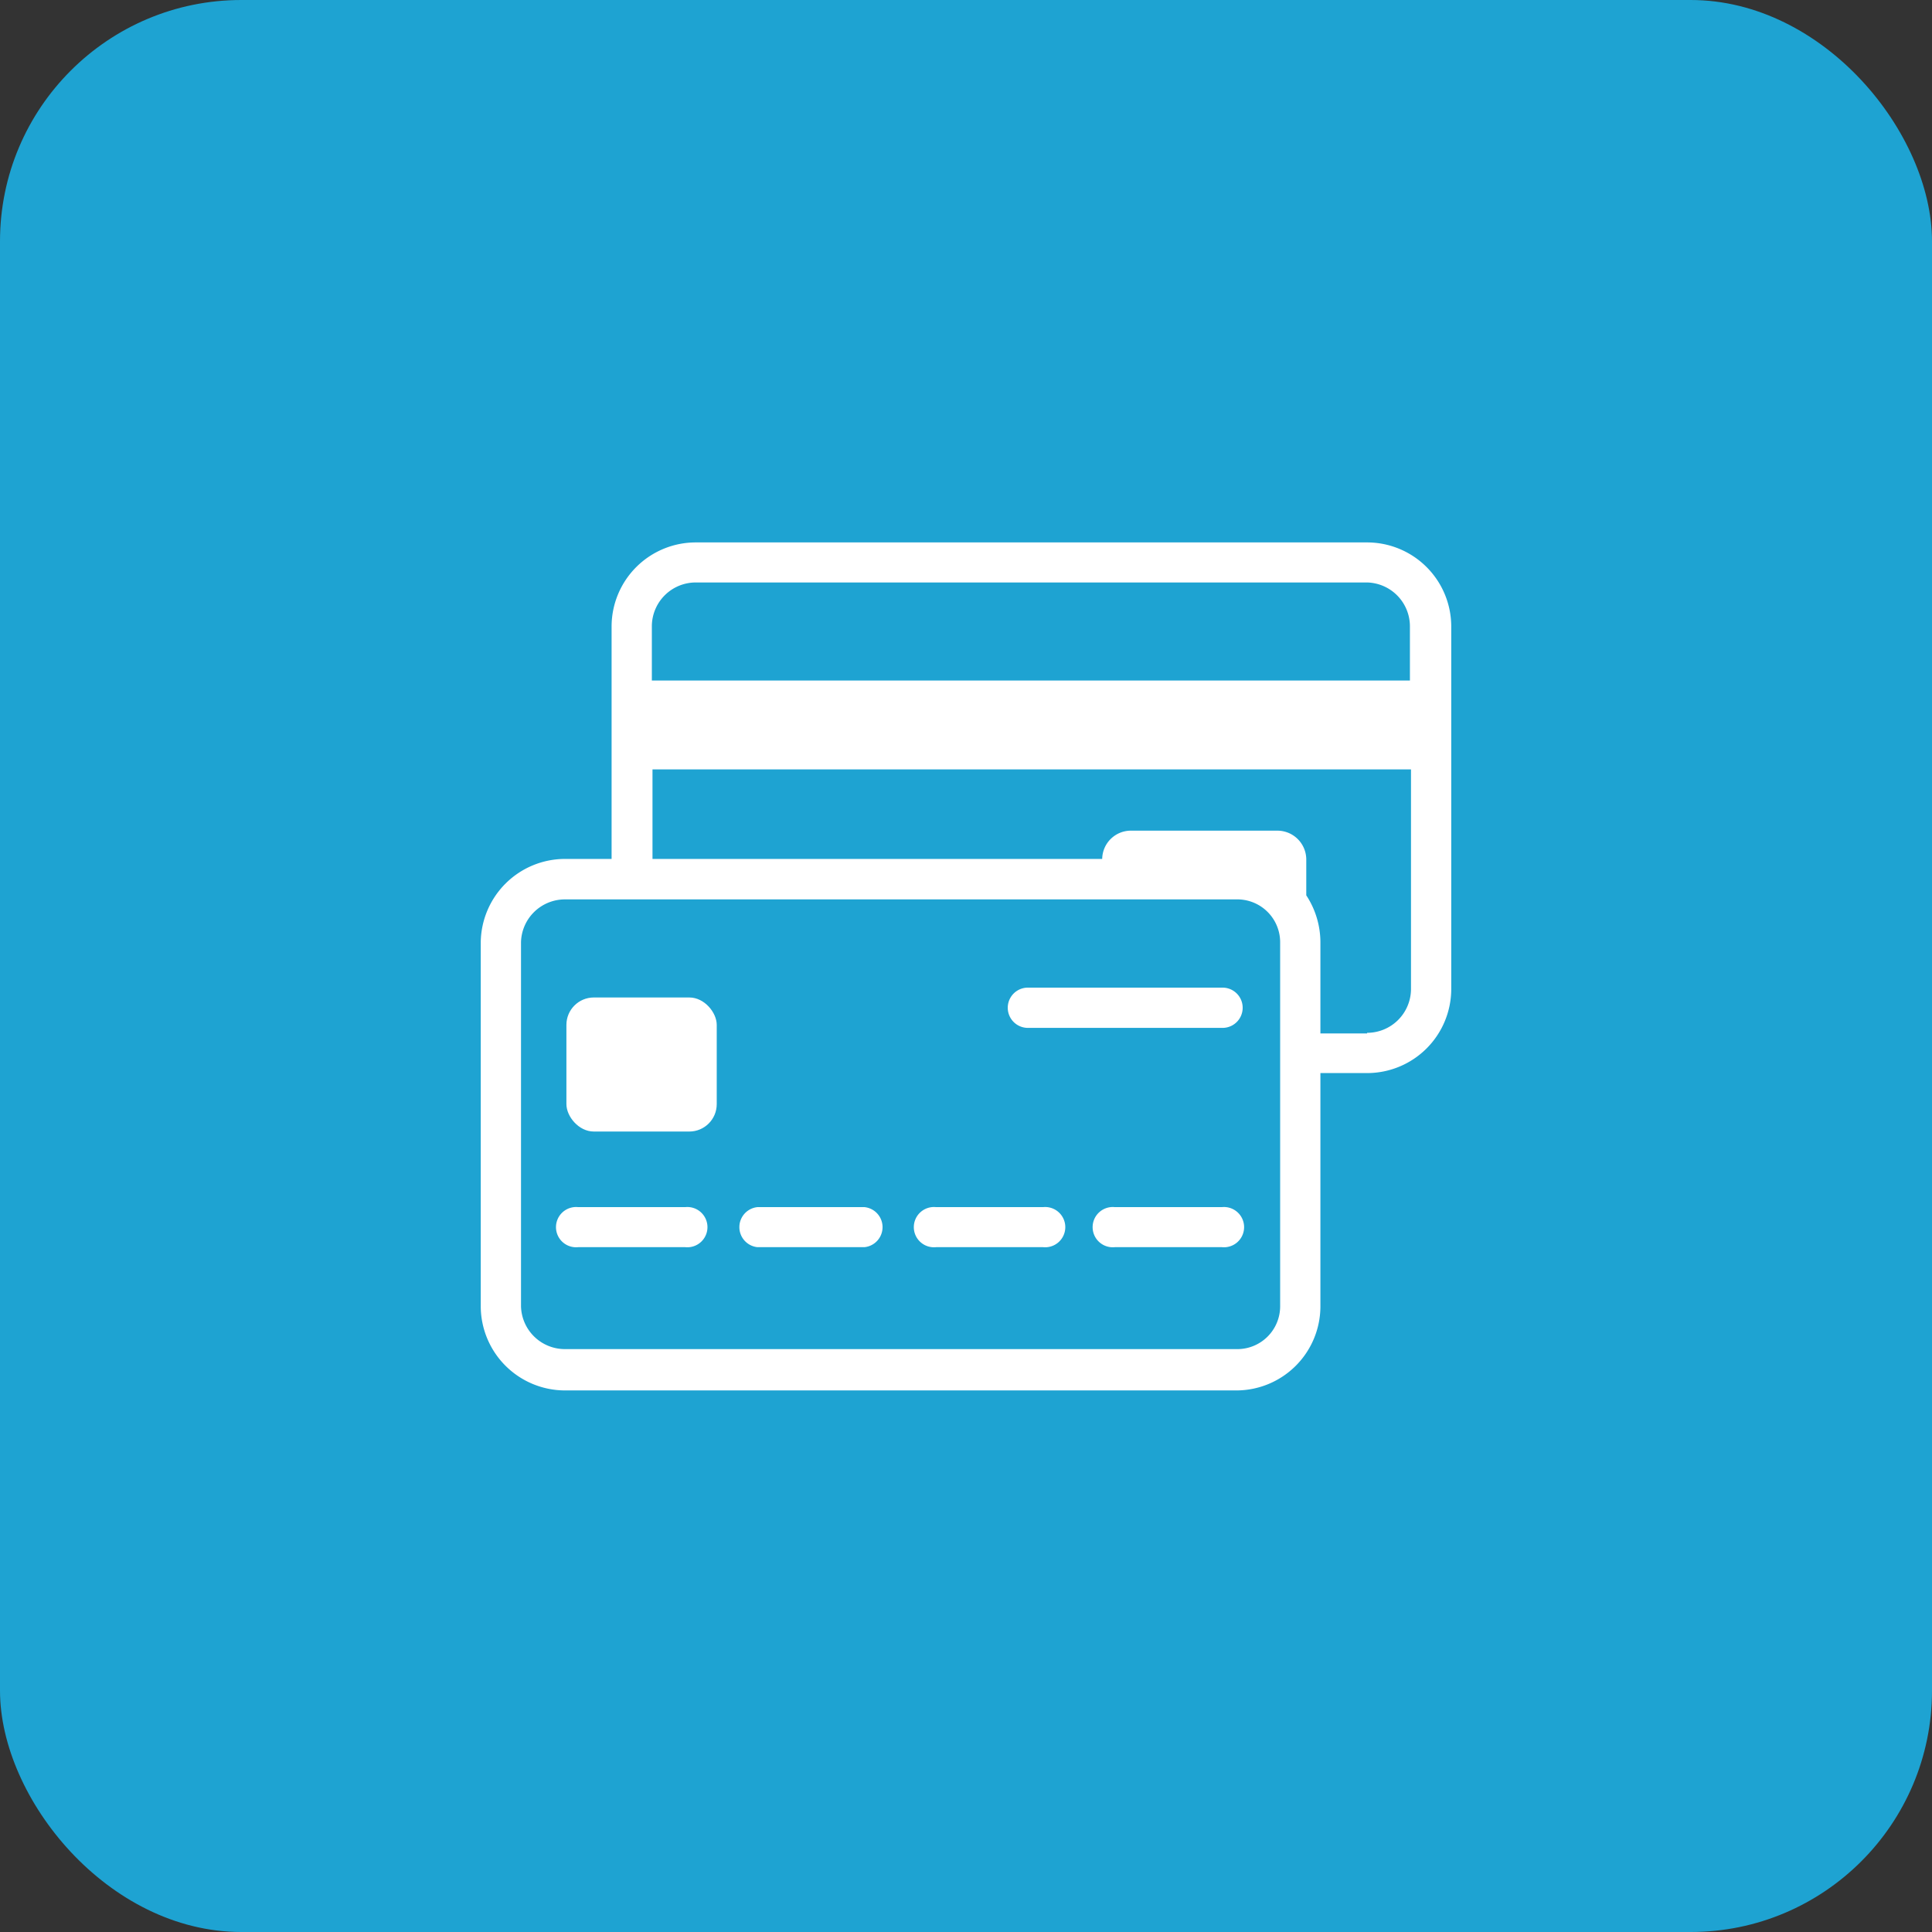
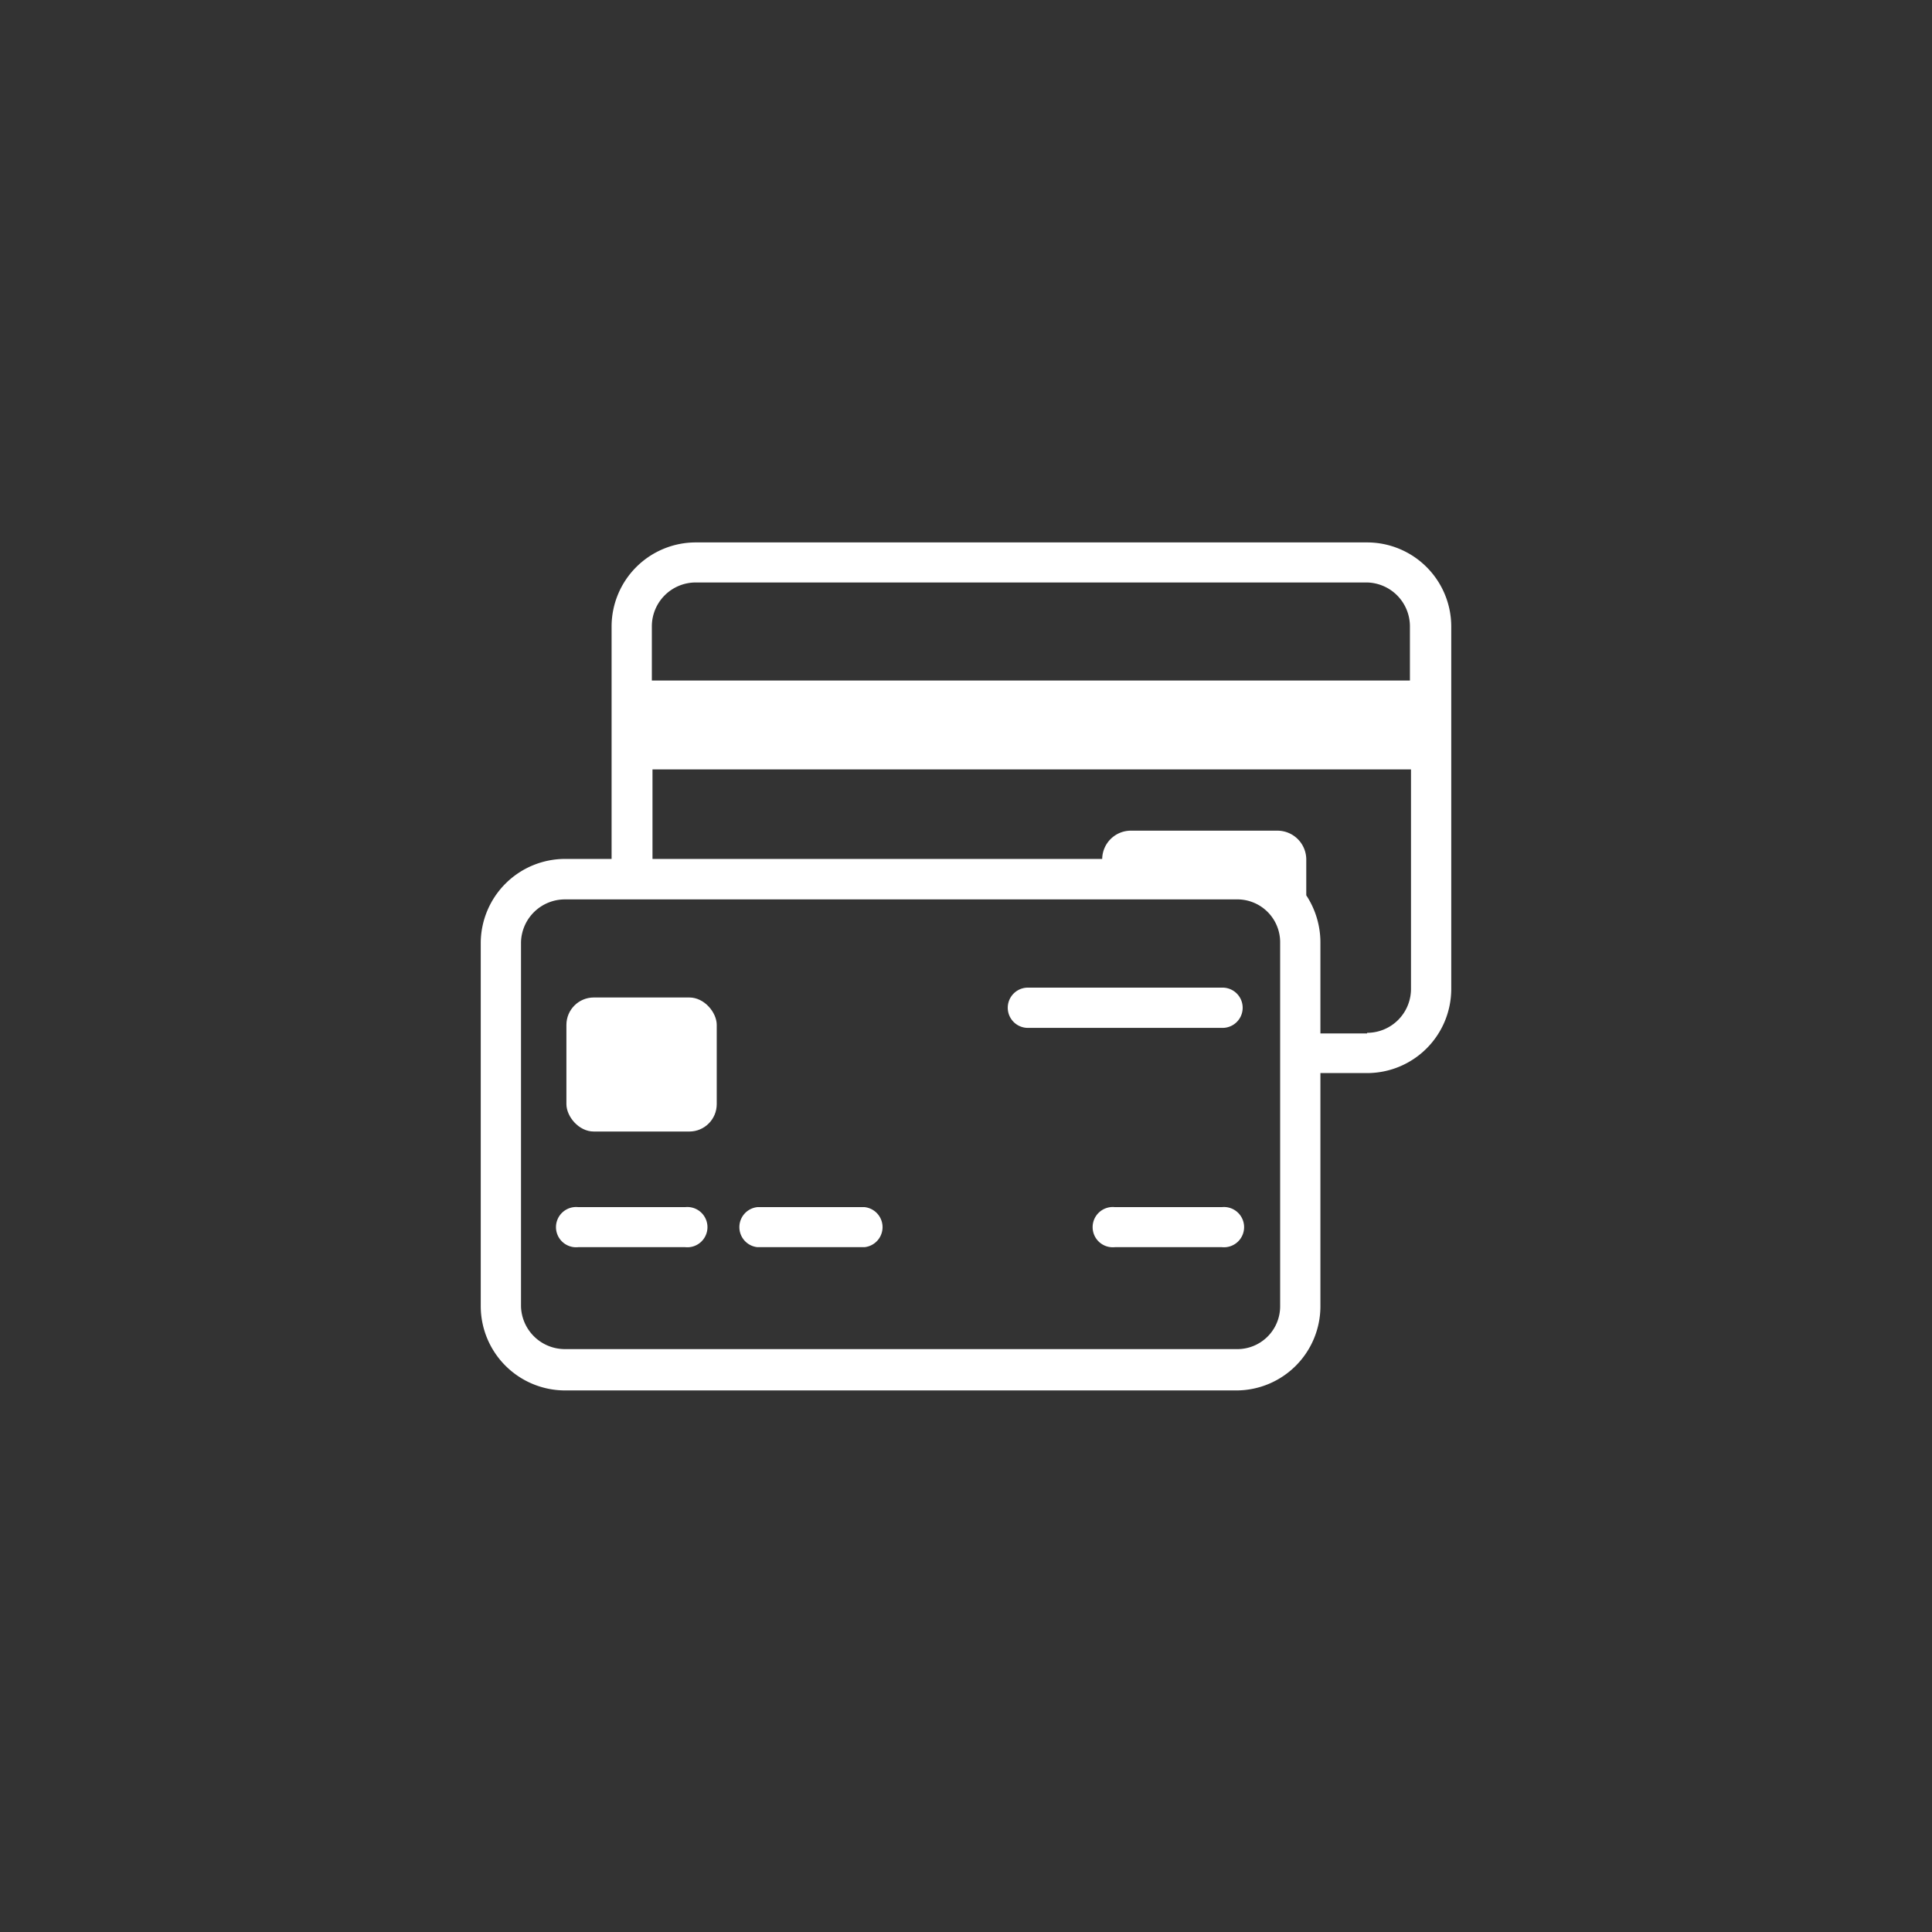
<svg xmlns="http://www.w3.org/2000/svg" viewBox="0 0 90.22 90.22">
  <rect x="0" y="0" width="90.22" height="90.22" fill="#333333" stroke="none" />
  <defs>
    <style>.cls-1{fill:#1ea3d2;}.cls-2{fill:#fff;}</style>
  </defs>
  <g id="Layer_2" data-name="Layer 2">
    <g id="Capa_1" data-name="Capa 1">
-       <rect class="cls-1" width="90.22" height="90.22" rx="11.27" />
      <rect class="cls-2" x="26.45" y="46.58" width="7.02" height="6.26" rx="1.28" />
      <path class="cls-2" d="M32,56.37h-5a.94.94,0,1,0,0,1.87h5a.94.94,0,1,0,0-1.87Z" />
      <path class="cls-2" d="M57.06,46.12H48A.94.94,0,0,0,48,48h9.09a.94.94,0,1,0,0-1.88Z" />
      <path class="cls-2" d="M40.37,56.37h-5a.94.94,0,0,0,0,1.87h5a.94.94,0,0,0,0-1.87Z" />
-       <path class="cls-2" d="M48.71,56.37h-5a.94.94,0,1,0,0,1.87h5a.94.94,0,1,0,0-1.87Z" />
      <path class="cls-2" d="M57.06,56.37h-5a.94.94,0,1,0,0,1.87h5a.94.94,0,1,0,0-1.87Z" />
      <path class="cls-2" d="M63.84,25.33H32.49a3.93,3.93,0,0,0-3.93,3.92V40.11H26.38A3.94,3.94,0,0,0,22.45,44V61a3.94,3.94,0,0,0,3.93,3.93H57.73A3.93,3.93,0,0,0,61.66,61V50.11h2.18a3.93,3.93,0,0,0,3.93-3.93V29.25A3.93,3.93,0,0,0,63.84,25.33ZM32.49,27.2H63.84a2.05,2.05,0,0,1,2,2.05v2.53H30.44V29.25A2.05,2.05,0,0,1,32.49,27.2ZM59.78,61A2,2,0,0,1,57.73,63H26.38A2.05,2.05,0,0,1,24.33,61V44a2.05,2.05,0,0,1,2.05-2H57.73a2,2,0,0,1,2.05,2Zm4.06-12.74H61.66V44A4,4,0,0,0,61,41.81V40.14a1.35,1.35,0,0,0-1.35-1.35H52.81a1.34,1.34,0,0,0-1.34,1.32h-21V35.93H65.89V46.18A2.05,2.05,0,0,1,63.84,48.23Z" />
    </g>
  </g>
</svg>